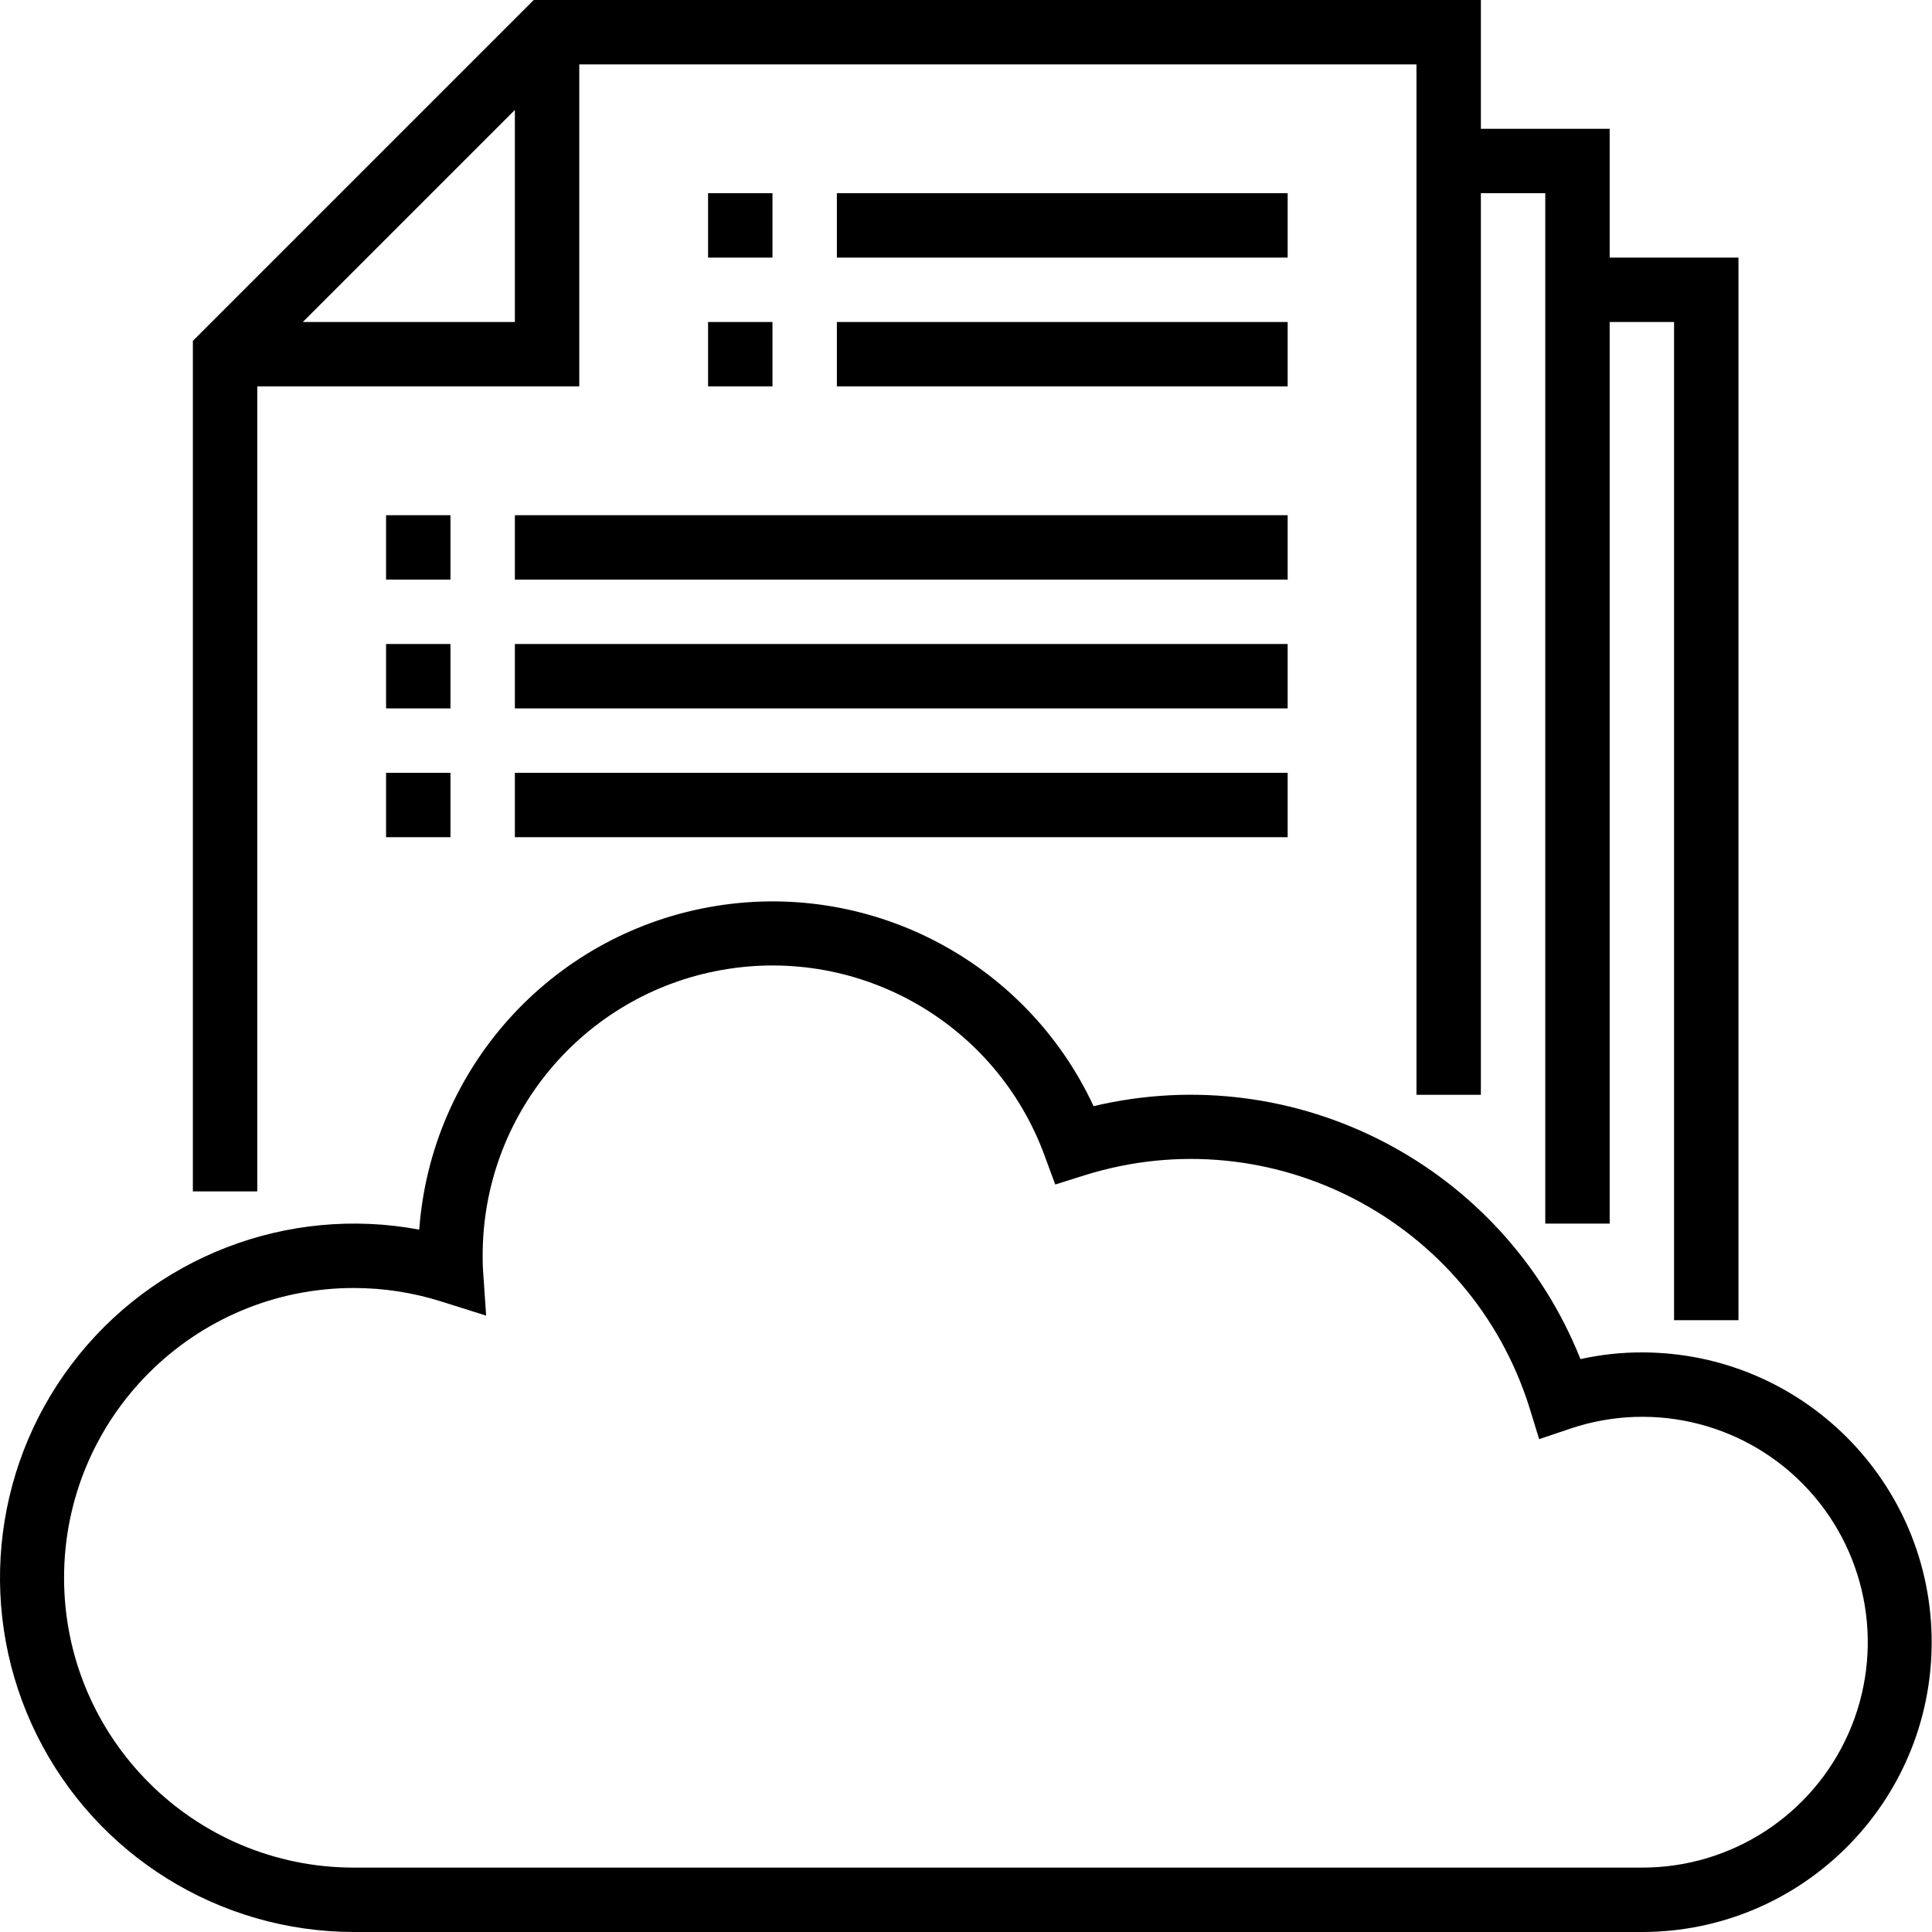
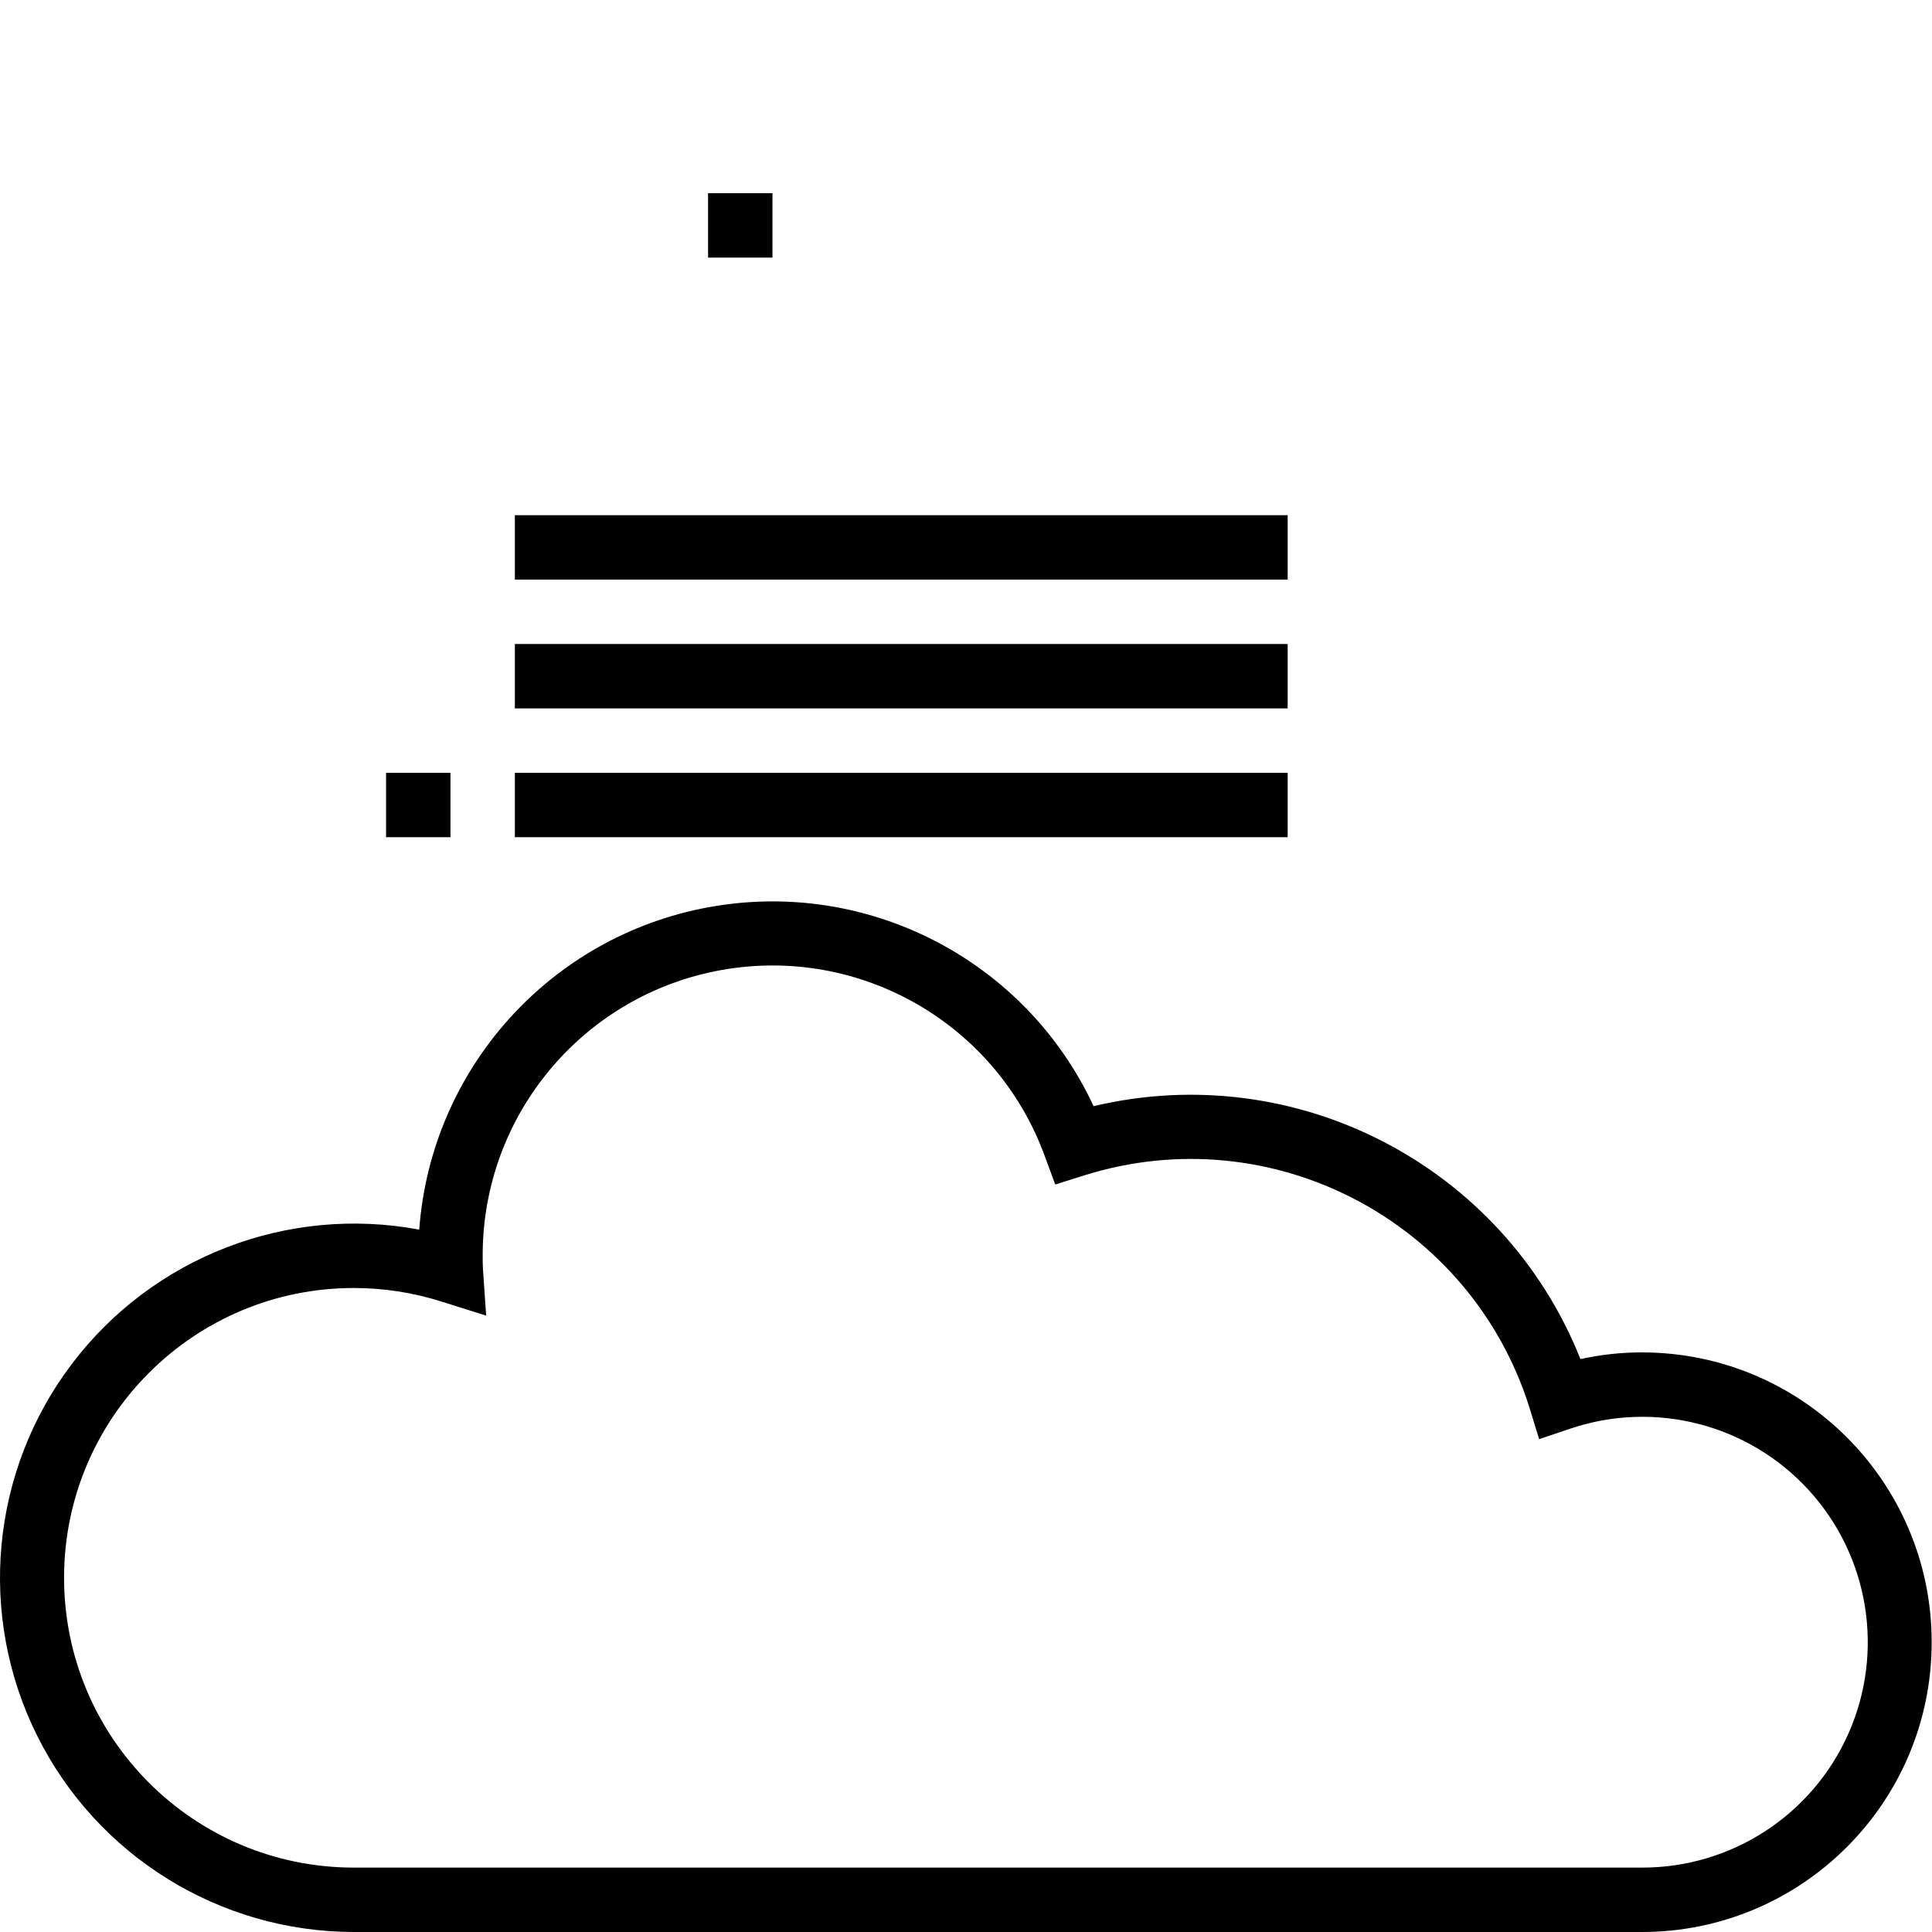
<svg xmlns="http://www.w3.org/2000/svg" height="480pt" viewBox="0 0 480 480" width="480pt">
  <path d="m407.918 480h-320c-33.375-.031-63.855-18.938-78.715-48.82-14.859-29.883-11.535-65.598 8.582-92.227 20.117-26.629 53.566-39.586 86.371-33.457 2.941-39.957 32.504-72.887 71.918-80.102 39.41-7.215 78.719 13.105 95.625 49.43 50.328-11.957 101.812 14.789 120.961 62.84 5.012-1.109 10.125-1.668 15.258-1.664 39.762 0 72 32.234 72 72s-32.238 72-72 72zm-320-160c-39.766 0-72 32.234-72 72s32.234 72 72 72h320c22.207.051 42.344-13.027 51.332-33.336 8.988-20.305 5.129-44.008-9.84-60.41-14.969-16.406-38.219-22.414-59.262-15.316l-7.75 2.613-2.402-7.809c-14.59-46.465-64.078-72.316-110.551-57.742l-7.273 2.289-2.641-7.152c-12.004-32.816-45.836-52.273-80.238-46.145-34.398 6.125-59.438 36.066-59.375 71.008 0 1.105 0 2.129.062 3.199l.801 11.664-11.199-3.527c-7.008-2.211-14.316-3.336-21.664-3.336zm0 0" />
-   <path d="m175.918 80h16v16h-16zm0 0" />
-   <path d="m207.918 80h112v16h-112zm0 0" />
-   <path d="m95.918 128h16v16h-16zm0 0" />
+   <path d="m207.918 80h112h-112zm0 0" />
  <path d="m127.918 128h192v16h-192zm0 0" />
-   <path d="m95.918 160h16v16h-16zm0 0" />
  <path d="m127.918 160h192v16h-192zm0 0" />
  <path d="m95.918 192h16v16h-16zm0 0" />
  <path d="m127.918 192h192v16h-192zm0 0" />
  <path d="m175.918 48h16v16h-16zm0 0" />
-   <path d="m207.918 48h112v16h-112zm0 0" />
-   <path d="m399.918 64v-32h-32v-32h-235.312l-84.688 84.688v211.312h16v-200h80v-80h208v256h16v-224h16v256h16v-224h16v248h16v-264zm-324.688 16 52.688-52.688v52.688zm0 0" />
</svg>